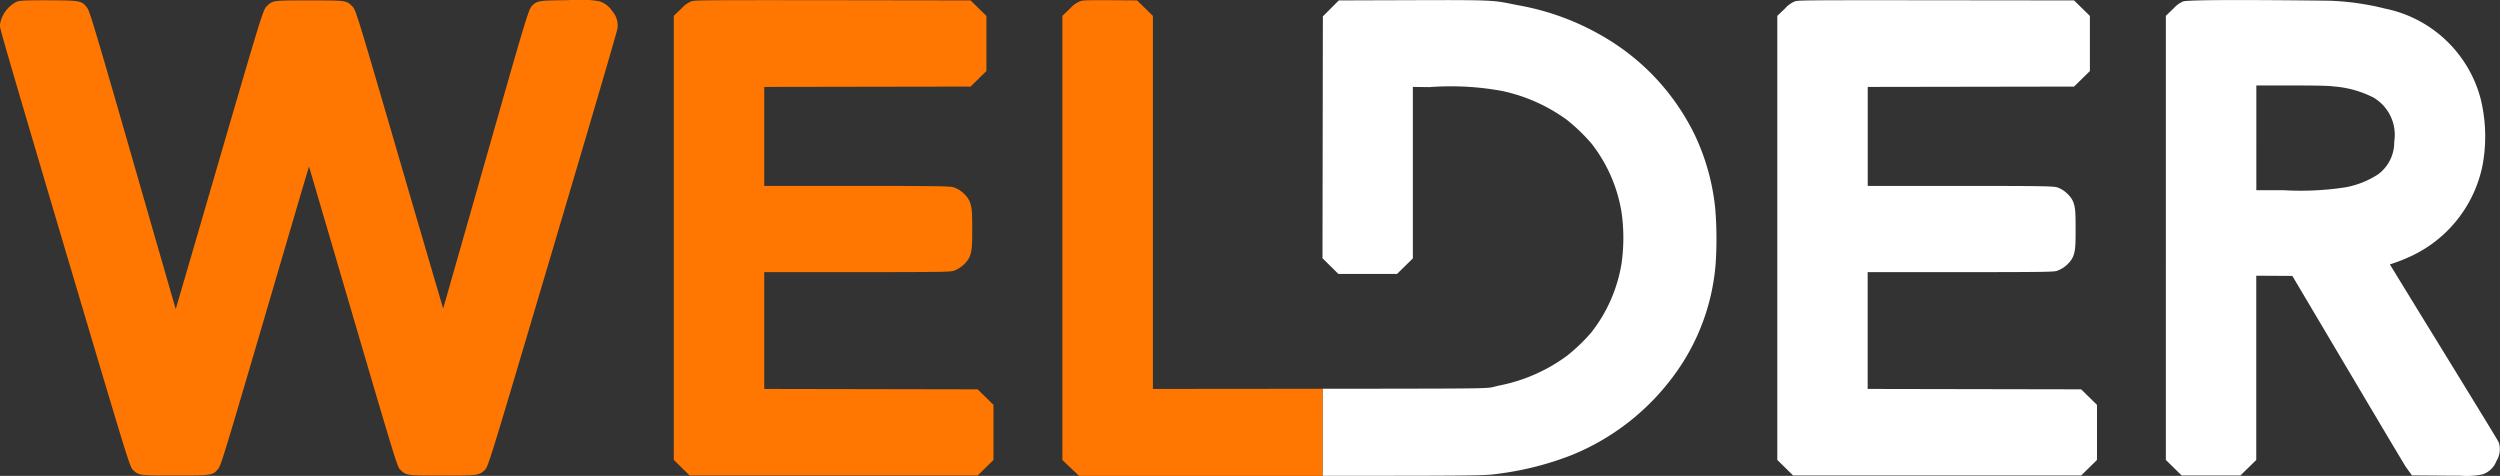
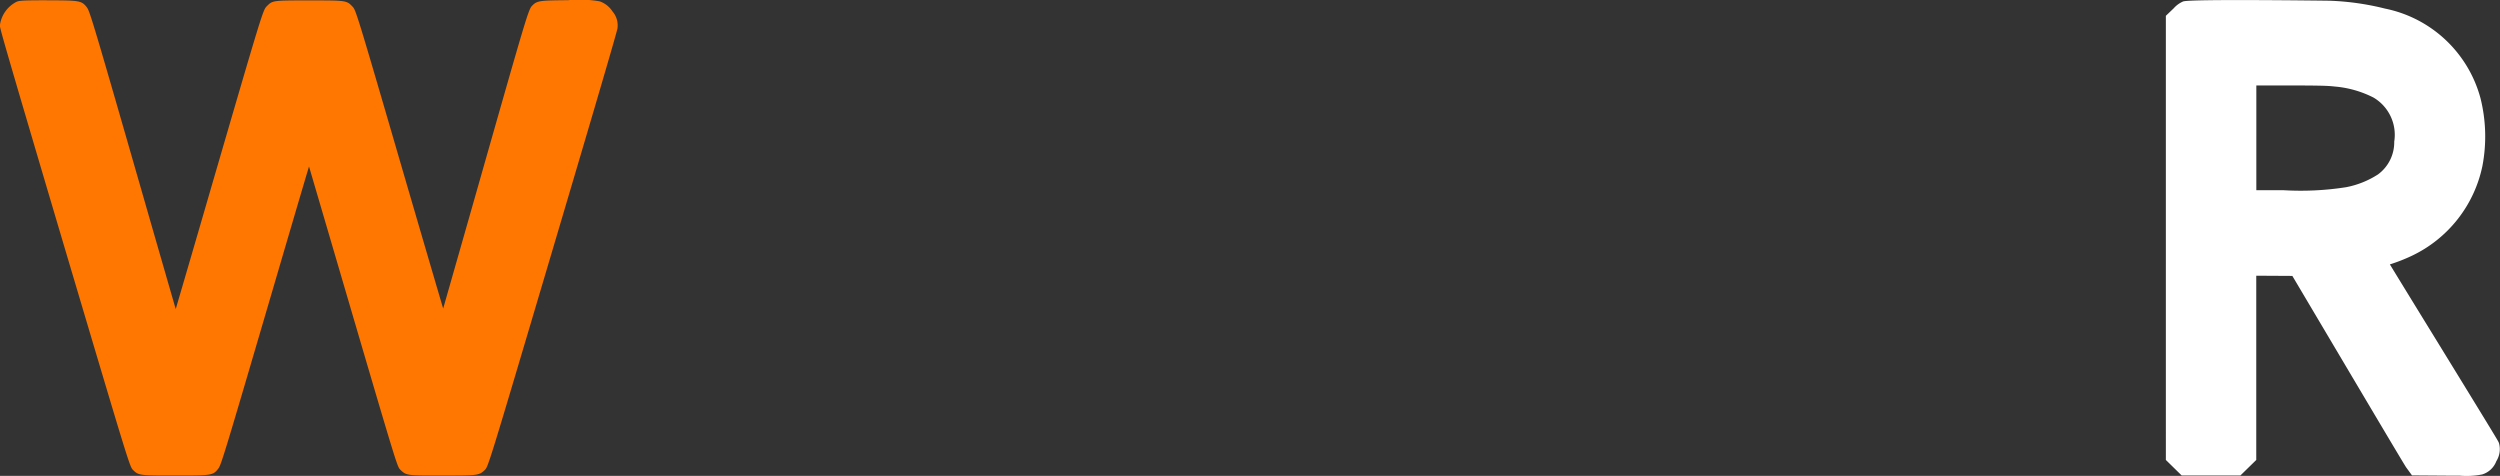
<svg xmlns="http://www.w3.org/2000/svg" width="131.615" height="25.051" viewBox="0 0 131.615 25.051">
  <rect x="0" y="0" width="131.615" height="25.051" fill="#333333" stroke="none" />
  <defs>
    <style>.a{fill:#f70;}.b{fill:#fff}</style>
  </defs>
  <g transform="translate(-40.553 -31.724)">
-     <path class="b" d="M129.795,38.868a12.09,12.09,0,0,0-4.256-4.863,13.546,13.546,0,0,0-5.037-2c-1.325-.256-.963-.287-5.432-.272l-4.034.013-.839.84-.02,12.733.836.827H114.1l.834-.818V36.3l.884.01a14.906,14.906,0,0,1,3.8.2,8.94,8.94,0,0,1,3.414,1.515,9.486,9.486,0,0,1,1.306,1.255,7.92,7.92,0,0,1,1.584,3.626,9.607,9.607,0,0,1,0,2.683,7.94,7.94,0,0,1-1.586,3.628,9.249,9.249,0,0,1-1.305,1.251,8.879,8.879,0,0,1-3.414,1.525l-.17.036c-.7.148.386.151-7.2.16l-2.067,0v4.584h.774c8.257,0,7.765-.015,8.69-.137a16.227,16.227,0,0,0,3.659-.957,12.533,12.533,0,0,0,5.85-4.883,11.379,11.379,0,0,0,1.724-5.22,19.632,19.632,0,0,0-.02-2.826A11.755,11.755,0,0,0,129.795,38.868Z" />
-     <path class="b" d="M138.878,52.2V46.051h4.435c5.362,0,5.4-.015,5.561-.08a1.5,1.5,0,0,0,.5-.31c.451-.427.451-.764.451-1.879s0-1.451-.454-1.879a1.408,1.408,0,0,0-.454-.292c-.2-.082-.241-.1-5.6-.1h-4.435V36.3l10.861-.018.835-.818v-2.9l-.835-.818-7.348-.008c-7.168-.007-7.187,0-7.365.066a1.383,1.383,0,0,0-.491.355l-.418.4V55.939l.835.818h15.16l.835-.818v-2.9l-.834-.818Z" />
    <path class="b" d="M172.12,55.07l-.02-.053c-.031-.075-.051-.124-3.175-5.209-1.108-1.8-2.02-3.288-2.555-4.164a9.24,9.24,0,0,0,1.125-.439,6.752,6.752,0,0,0,3.748-4.747,8.3,8.3,0,0,0-.1-3.556,6.551,6.551,0,0,0-5.024-4.725,13.972,13.972,0,0,0-2.931-.415c-.066,0-7.314-.1-7.7.038a1.394,1.394,0,0,0-.493.356l-.418.4V55.939l.834.818H158.5l.836-.818v-9.7l1.9.011,2.834,4.781c3.093,5.217,3.141,5.278,3.165,5.309l.3.411,1.864.014.641,0a4.312,4.312,0,0,0,1.186-.062,1.156,1.156,0,0,0,.749-.7A1.192,1.192,0,0,0,172.12,55.07ZM166.6,39.18a2.1,2.1,0,0,1-.853,1.725,4.731,4.731,0,0,1-1.684.675h0a15.434,15.434,0,0,1-3.3.157h-1.423V36.223H160.8c1.745,0,2.288.011,2.649.055a5.5,5.5,0,0,1,2.059.582A2.279,2.279,0,0,1,166.6,39.18Z" />
    <path class="a" d="M72.138,31.8l-.02-.006a6.236,6.236,0,0,0-1.661-.06c-1.469.016-1.629.017-1.889.291-.195.189-.318.621-2.823,9.419-.728,2.557-1.39,4.876-1.861,6.524-.473-1.6-1.138-3.876-1.9-6.48-2.69-9.234-2.694-9.238-2.882-9.426-.3-.316-.336-.316-2.255-.316-1.942,0-1.942,0-2.243.3-.208.208-.212.212-2.9,9.437-.784,2.7-1.438,4.939-1.9,6.513-.462-1.6-1.115-3.858-1.876-6.507-2.406-8.37-2.645-9.156-2.789-9.361h0l-.009-.012,0,0c-.281-.366-.4-.367-2-.376-1.489-.006-1.579.028-1.709.08a1.628,1.628,0,0,0-.873,1.236c0,.147,0,.215,3.4,11.687C47.38,56.289,47.38,56.289,47.561,56.47c.287.287.359.287,2.214.287,1.926,0,1.992,0,2.272-.366l.008-.011.005-.006h0c.146-.208.383-.991,2.844-9.38.665-2.268,1.392-4.746,1.917-6.508.488,1.661,1.18,4.02,1.942,6.617,2.685,9.148,2.7,9.166,2.854,9.339l.053.053c.283.263.354.263,2.189.263s1.908,0,2.212-.286c.188-.186.188-.186,3.591-11.658,3.365-11.342,3.389-11.53,3.4-11.61a1.128,1.128,0,0,0-.263-.878A1.321,1.321,0,0,0,72.138,31.8Z" />
-     <path class="a" d="M80.788,52.2V46.051h4.435c5.362,0,5.4-.015,5.561-.08a1.5,1.5,0,0,0,.5-.31c.452-.427.452-.764.452-1.879s0-1.451-.454-1.879a1.423,1.423,0,0,0-.455-.292c-.2-.082-.241-.1-5.605-.1H80.788V36.3l10.861-.018.835-.818v-2.9l-.835-.818L84.3,31.735c-7.167-.007-7.187,0-7.365.066a1.388,1.388,0,0,0-.491.354l-.418.4V55.939l.835.818h15.16l.836-.818v-2.9l-.835-.818Z" />
-     <path class="a" d="M110.181,52.192l-8.932.008V32.561l-.834-.816-1.5-.01c-1.325-.008-1.381.013-1.519.065a1.394,1.394,0,0,0-.493.356l-.418.4v23.39l.878.829h12.815Z" />
  </g>
</svg>